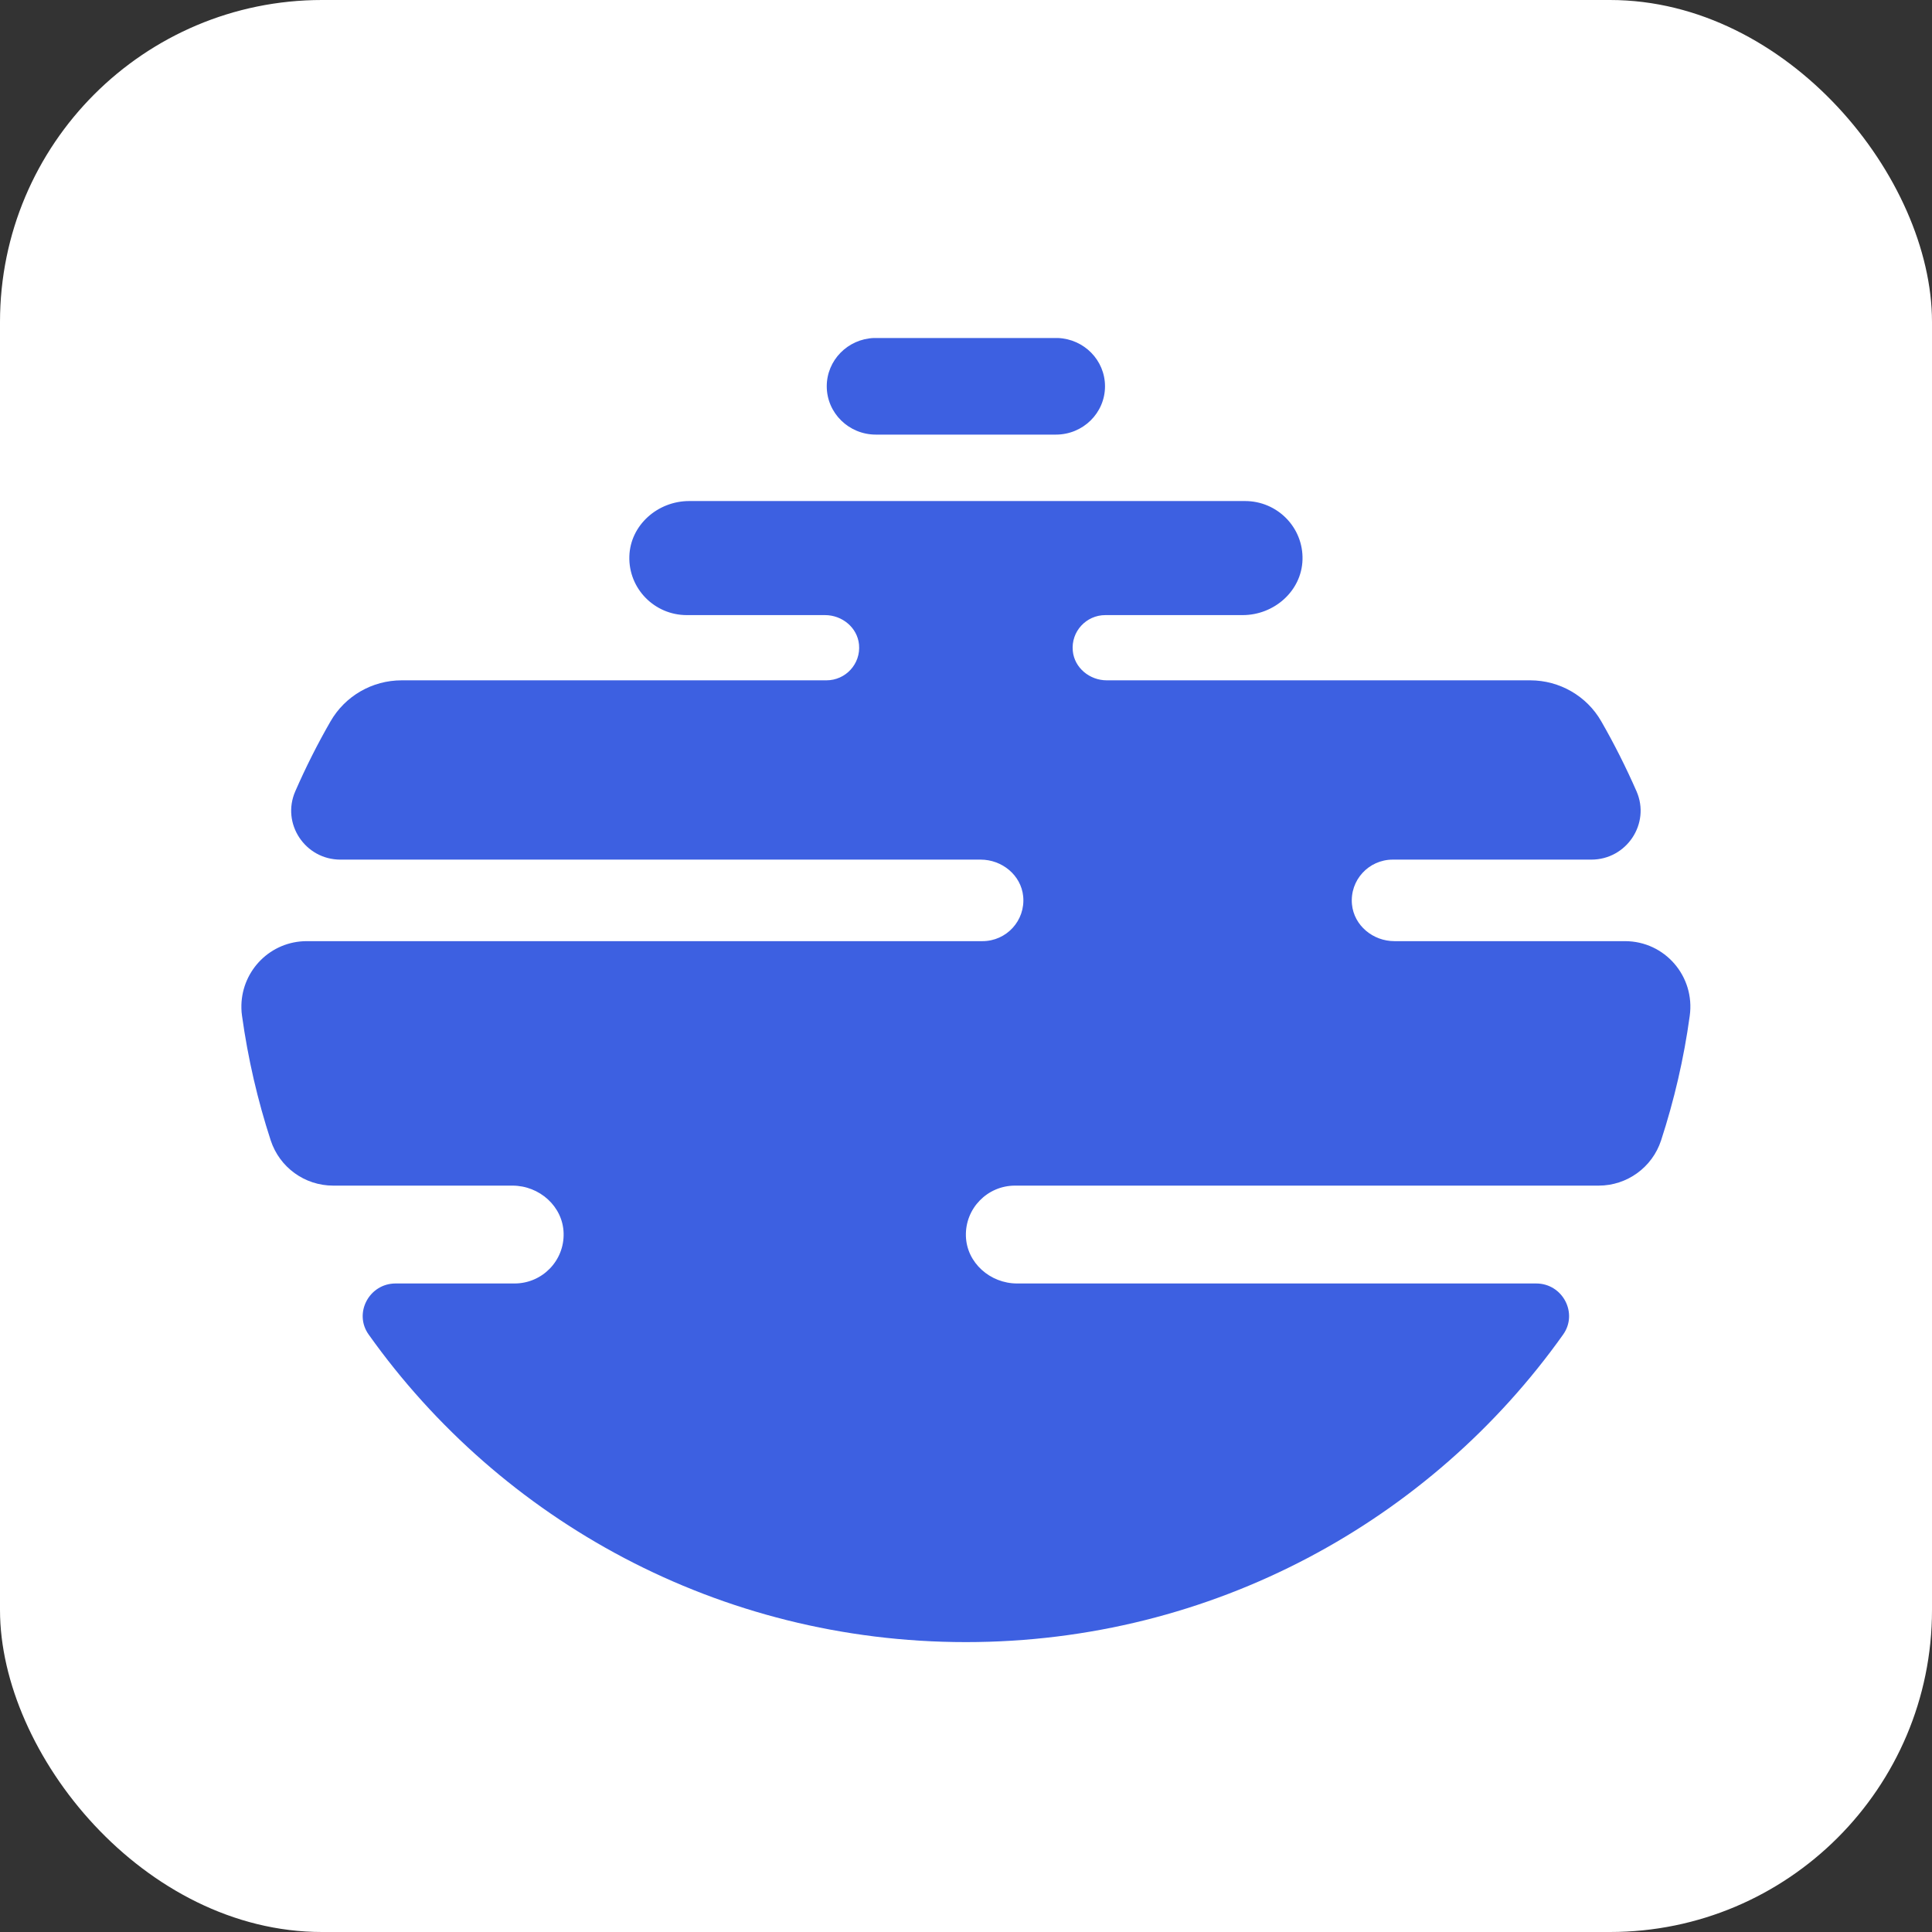
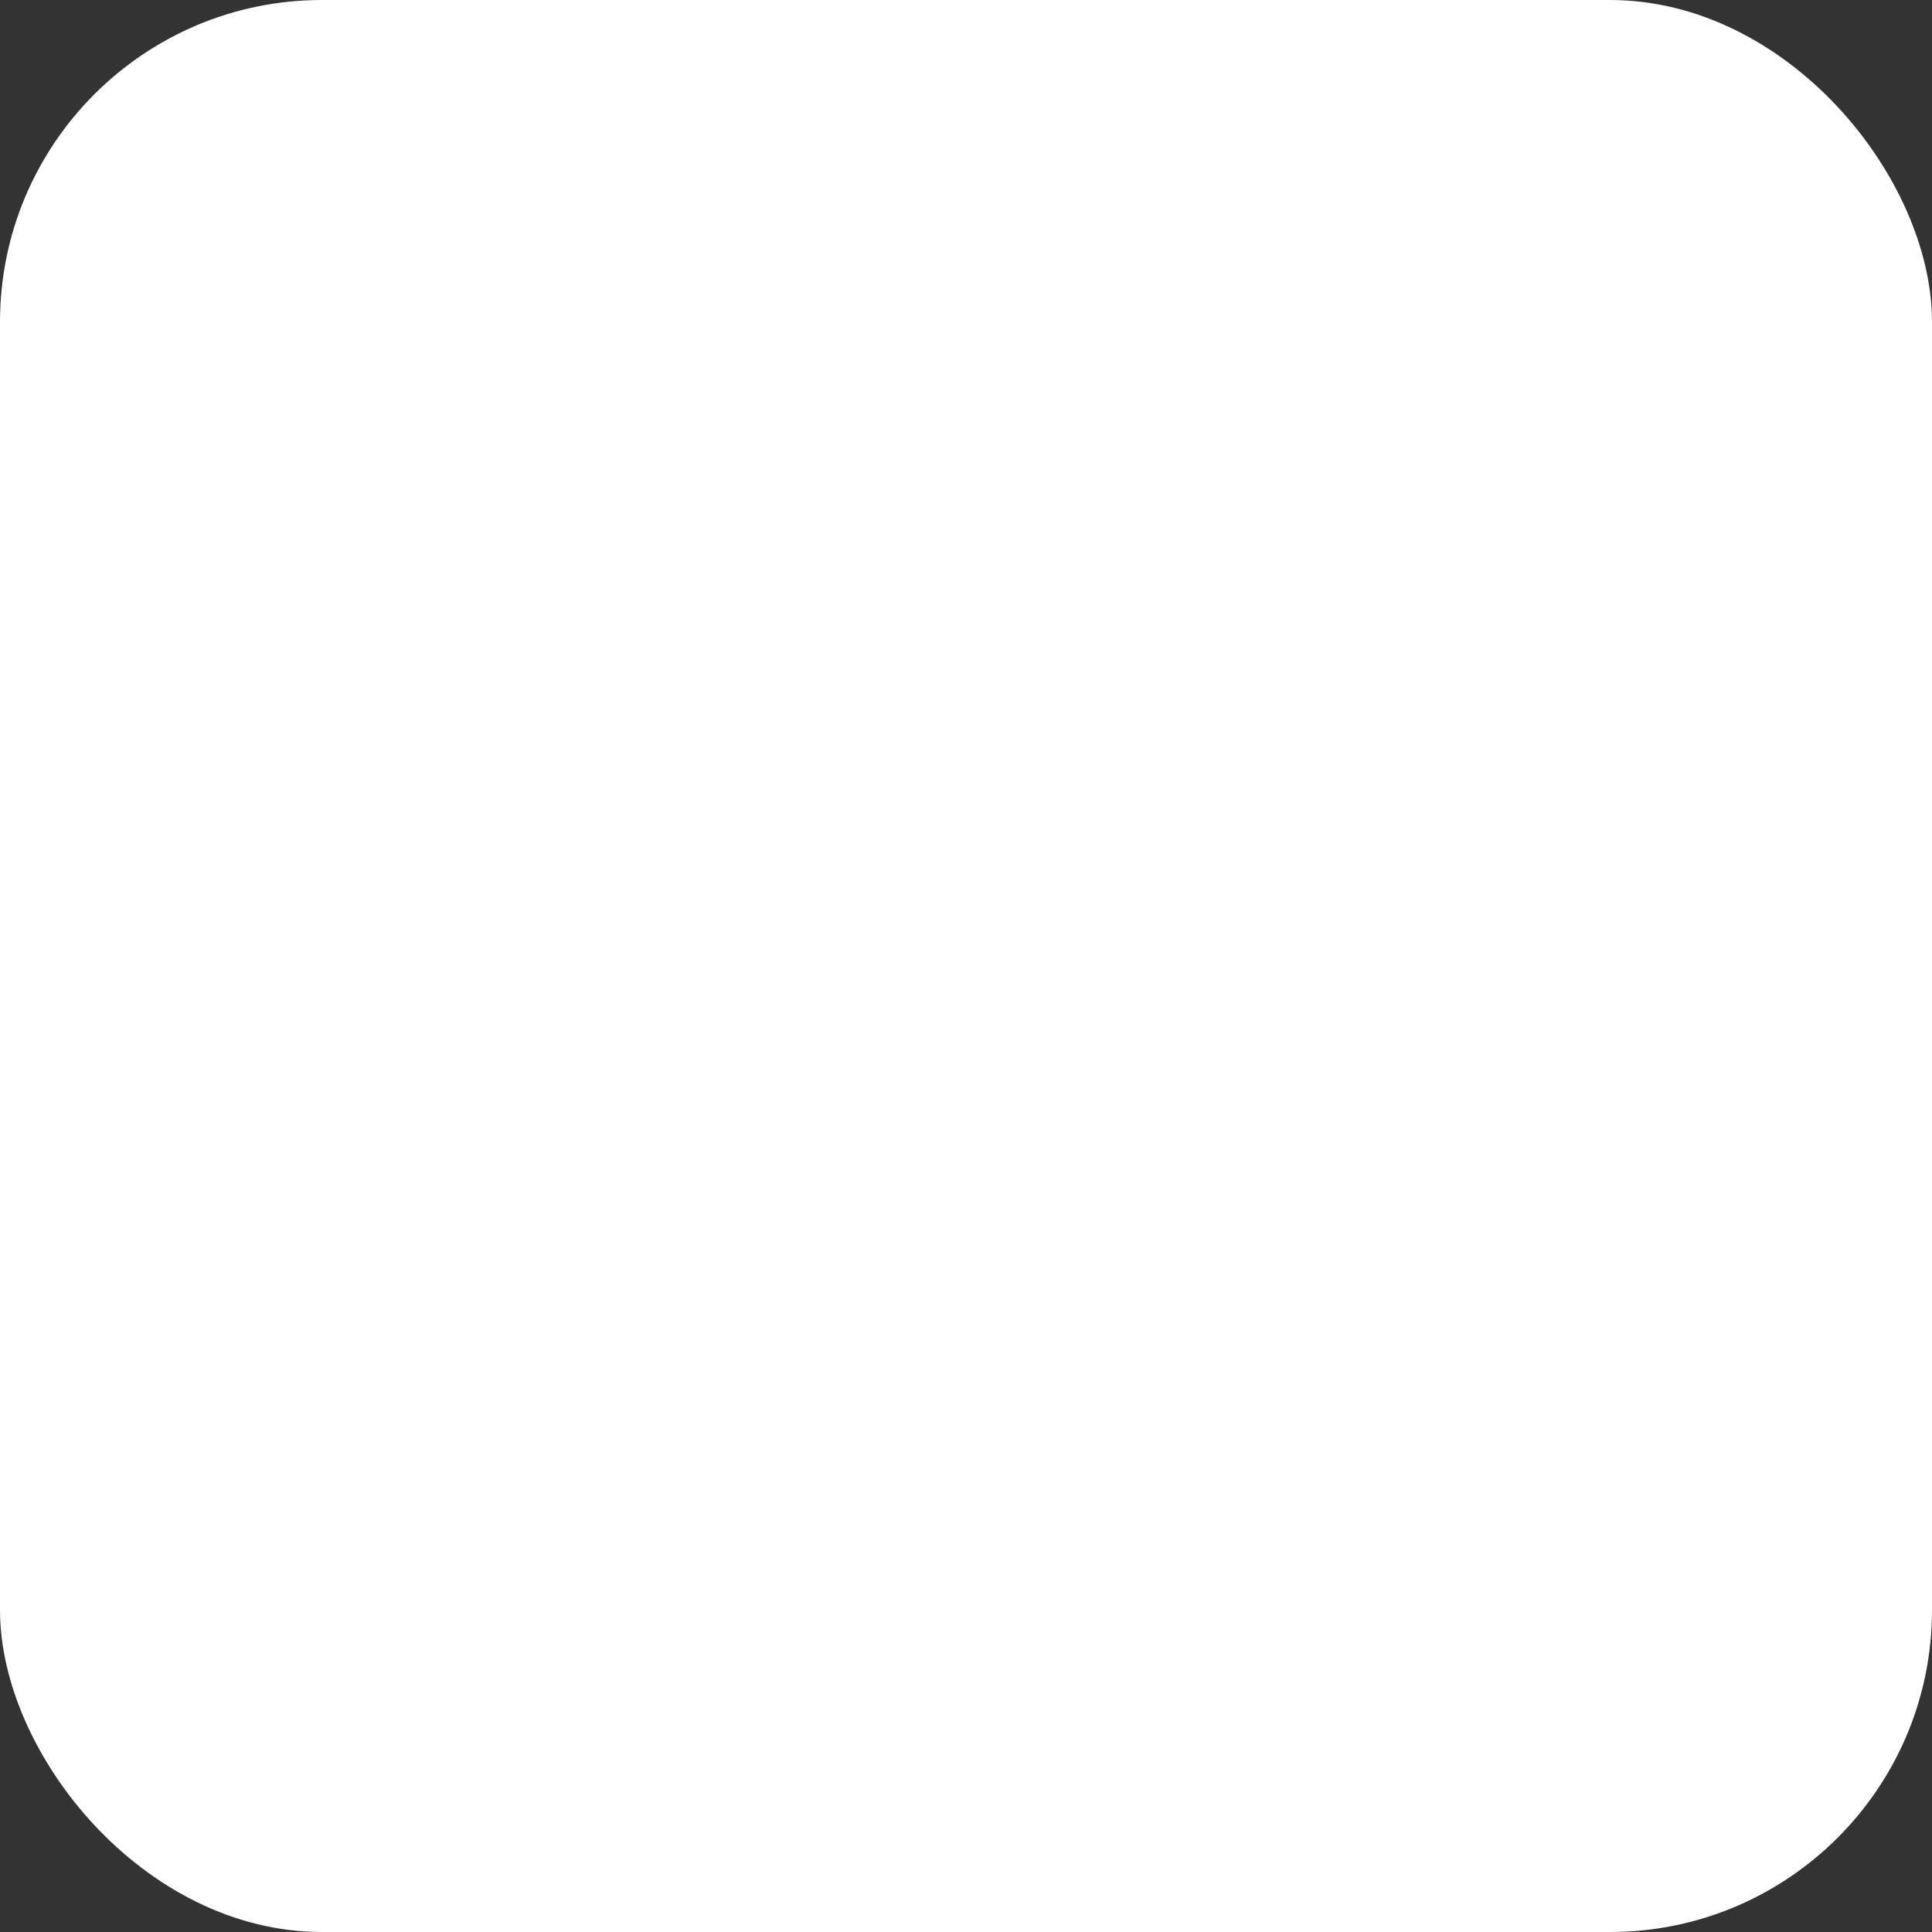
<svg xmlns="http://www.w3.org/2000/svg" width="80" height="80" viewBox="0 0 80 80" fill="none">
  <rect x="0" y="0" width="80" height="80" fill="#333333" stroke="none" />
  <rect width="80" height="80" rx="13.333" fill="white" />
-   <path fill-rule="evenodd" clip-rule="evenodd" d="M34.234 15.995C34.234 14.917 35.102 14.039 36.184 13.996H43.804C44.89 14.039 45.756 14.917 45.756 15.995C45.756 17.101 44.846 17.996 43.722 17.996H36.266C35.146 17.996 34.234 17.101 34.234 15.995ZM26.06 23.036C26.098 21.743 27.234 20.747 28.538 20.747H51.554C52.894 20.747 53.974 21.842 53.934 23.181C53.894 24.474 52.758 25.47 51.456 25.47H45.77C44.98 25.47 44.344 26.147 44.422 26.952C44.488 27.655 45.122 28.171 45.828 28.171H63.362C64.58 28.171 65.706 28.82 66.308 29.874C66.844 30.808 67.33 31.774 67.766 32.768C68.348 34.103 67.354 35.595 65.894 35.595H57.67C56.678 35.595 55.886 36.444 55.982 37.449C56.068 38.328 56.856 38.971 57.74 38.971H67.286C68.942 38.971 70.196 40.433 69.968 42.065C69.726 43.838 69.322 45.561 68.782 47.222C68.416 48.337 67.374 49.094 66.198 49.094H42.028C40.886 49.094 39.962 50.036 39.996 51.184C40.028 52.291 41.002 53.146 42.116 53.146H63.61C64.704 53.146 65.356 54.375 64.726 55.261C59.25 62.964 50.216 67.996 39.996 67.996C29.778 67.996 20.742 62.964 15.266 55.261C14.632 54.375 15.29 53.146 16.38 53.146H21.306C22.45 53.146 23.372 52.206 23.338 51.059C23.306 49.951 22.334 49.094 21.22 49.094H13.796C12.616 49.094 11.576 48.337 11.21 47.222C10.668 45.561 10.268 43.838 10.022 42.065C10.006 41.963 9.998 41.859 9.996 41.758V41.612C10.034 40.17 11.204 38.971 12.706 38.971H40.682C41.672 38.971 42.464 38.123 42.368 37.117C42.282 36.238 41.492 35.595 40.606 35.595H14.096C12.634 35.595 11.644 34.103 12.226 32.768C12.66 31.774 13.146 30.808 13.684 29.874C14.288 28.82 15.412 28.171 16.63 28.171H34.22C35.014 28.171 35.646 27.492 35.57 26.689C35.502 25.986 34.872 25.47 34.162 25.47H28.438C27.1 25.47 26.02 24.372 26.06 23.036Z" fill="#3D60E1" />
</svg>